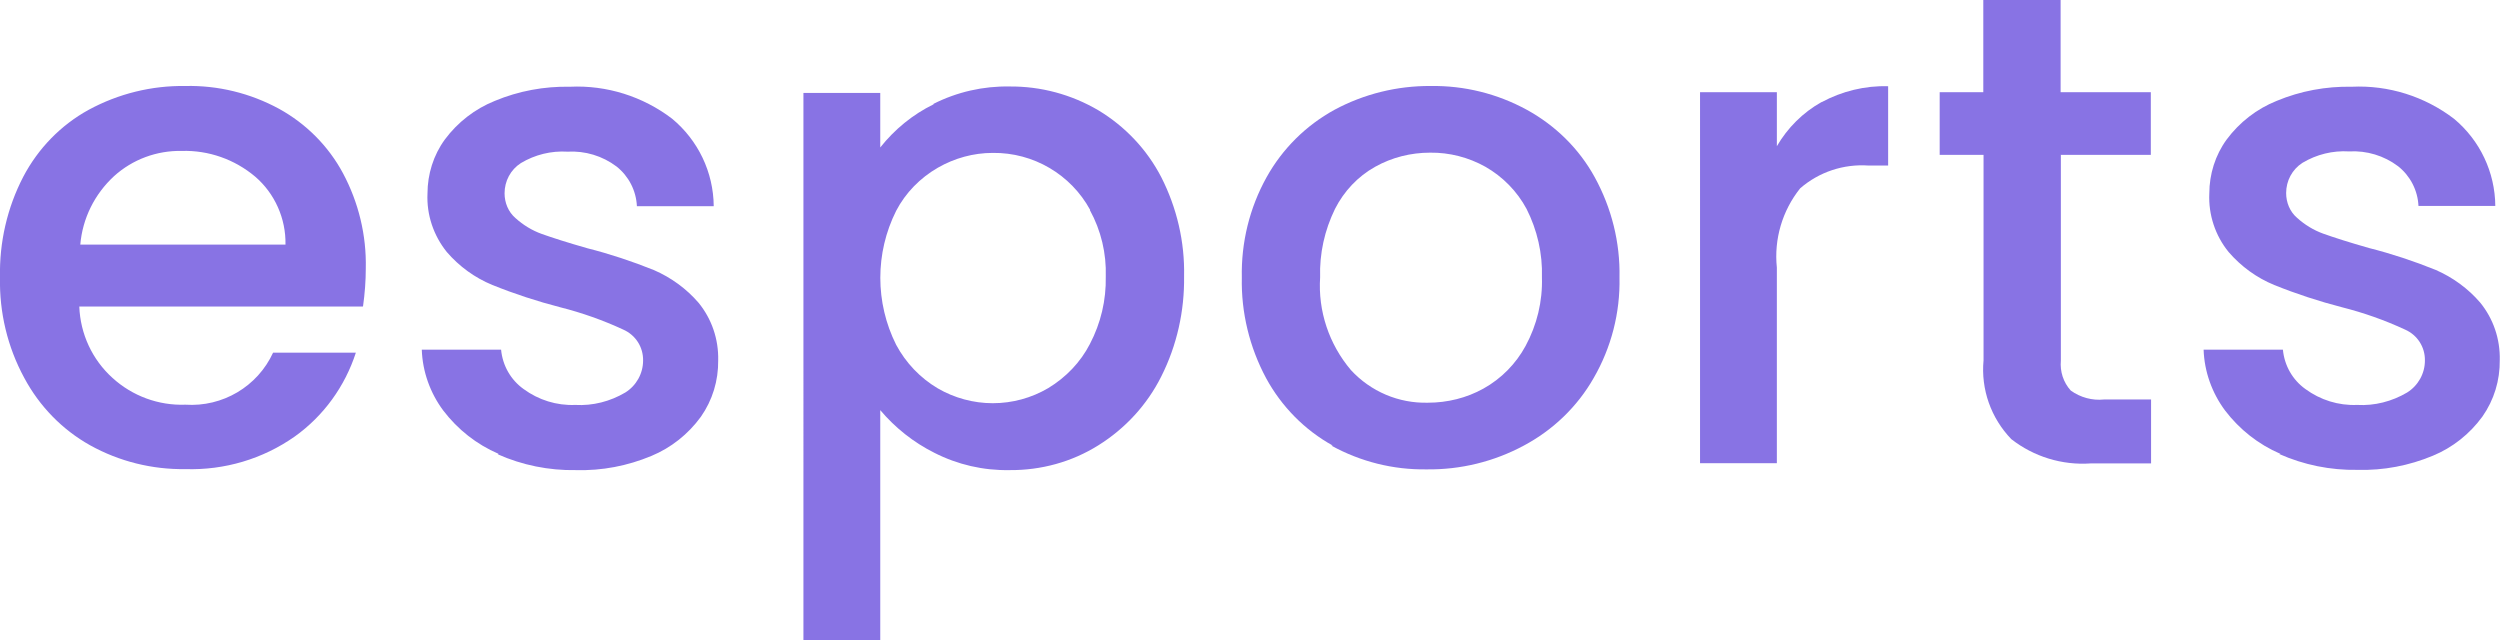
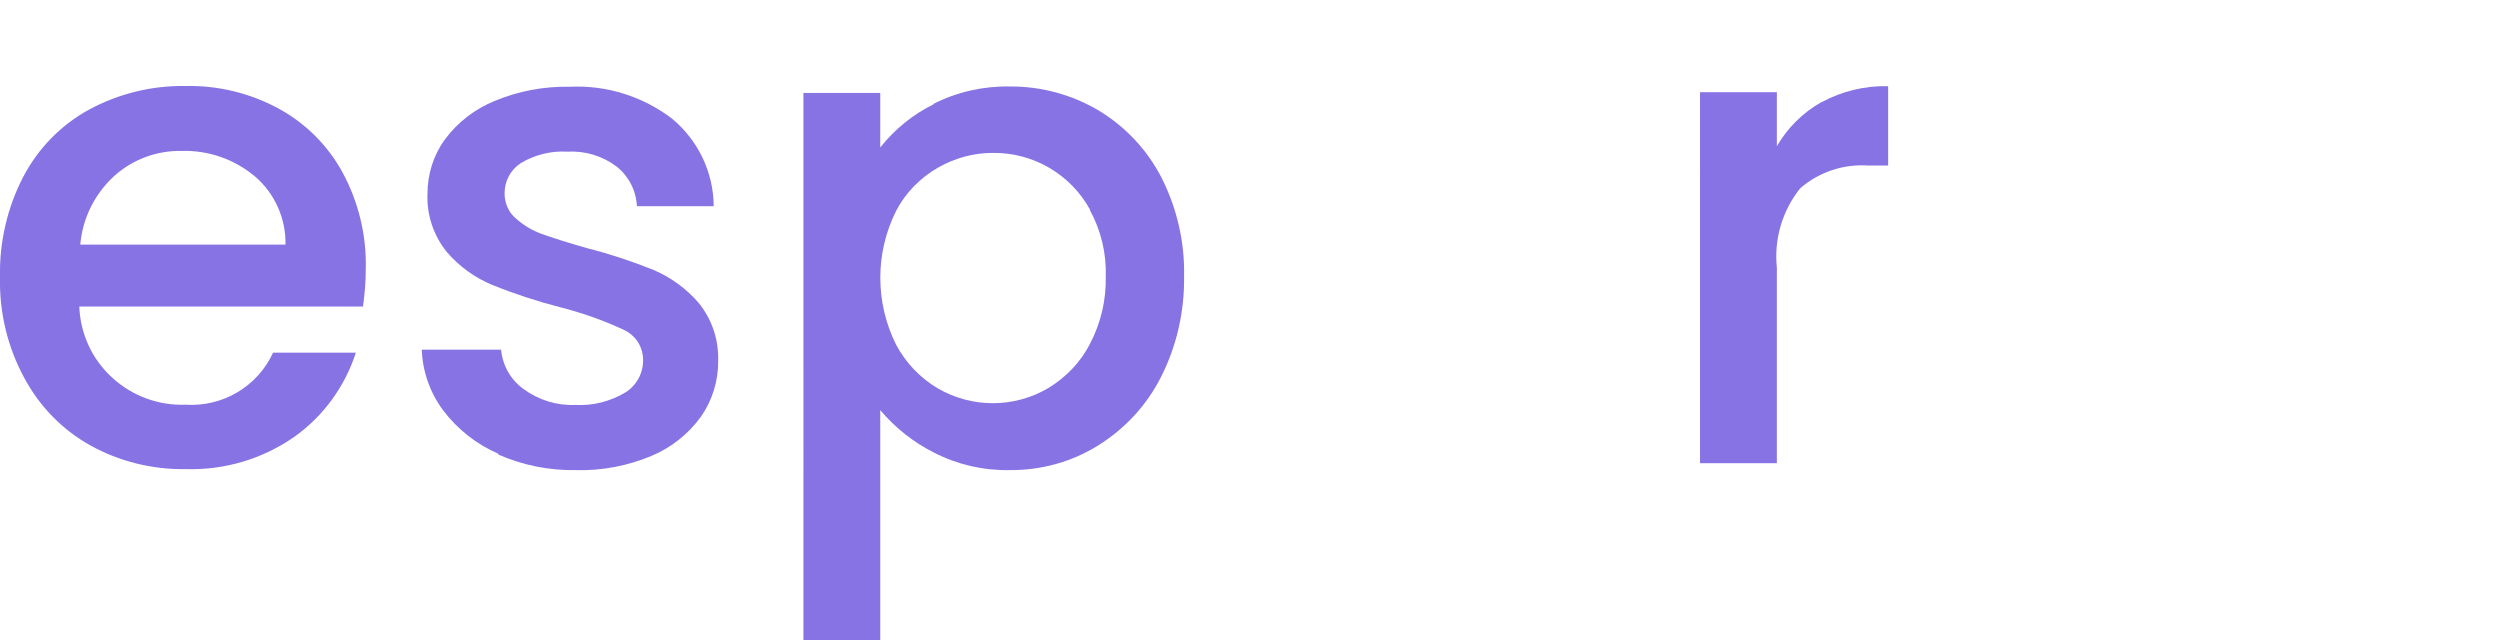
<svg xmlns="http://www.w3.org/2000/svg" id="uuid-2bd5a5e2-aec5-4de8-b63e-1775180715d3" data-name="feenix esports" viewBox="0 0 100.88 25.84">
  <defs>
    <style>      .uuid-dfe62419-1669-4eb0-ac4b-cd24a50a163d {        fill: #8873e4;        stroke-width: 0px;      }    </style>
  </defs>
  <g id="uuid-c9ccf1e5-d484-4466-aa38-823acf692aef" data-name="Group 133">
-     <path id="uuid-5df0d791-3b9e-406f-aee2-fa330d290d6c" data-name="Path 167" class="uuid-dfe62419-1669-4eb0-ac4b-cd24a50a163d" d="M14.64,12.37H3.2c.04,1.1.52,2.14,1.34,2.88.8.73,1.86,1.12,2.94,1.08,1.5.1,2.91-.73,3.54-2.1h3.34c-.44,1.36-1.3,2.55-2.46,3.38-1.29.91-2.84,1.37-4.42,1.32-1.34.02-2.67-.31-3.84-.96-1.13-.63-2.05-1.58-2.66-2.72C.3,14-.03,12.6,0,11.19c-.03-1.41.29-2.81.94-4.06.6-1.14,1.51-2.08,2.64-2.7,1.2-.65,2.54-.98,3.9-.96,1.32-.03,2.62.29,3.78.92,1.09.6,1.99,1.5,2.58,2.6.63,1.18.95,2.5.92,3.84,0,.51-.04,1.02-.11,1.52h0ZM11.52,9.87c.02-1.05-.43-2.06-1.22-2.74-.83-.7-1.88-1.07-2.96-1.04-1.01-.02-1.99.34-2.74,1.02-.78.72-1.27,1.7-1.36,2.76h8.29Z" />
+     <path id="uuid-5df0d791-3b9e-406f-aee2-fa330d290d6c" data-name="Path 167" class="uuid-dfe62419-1669-4eb0-ac4b-cd24a50a163d" d="M14.64,12.37H3.2c.04,1.1.52,2.14,1.34,2.88.8.73,1.86,1.12,2.94,1.08,1.5.1,2.91-.73,3.54-2.1h3.34c-.44,1.36-1.3,2.55-2.46,3.38-1.29.91-2.84,1.37-4.42,1.32-1.34.02-2.67-.31-3.84-.96-1.13-.63-2.05-1.58-2.66-2.72C.3,14-.03,12.6,0,11.19c-.03-1.41.29-2.81.94-4.06.6-1.14,1.51-2.08,2.64-2.7,1.2-.65,2.54-.98,3.9-.96,1.32-.03,2.62.29,3.78.92,1.09.6,1.99,1.5,2.58,2.6.63,1.18.95,2.5.92,3.84,0,.51-.04,1.02-.11,1.52h0ZM11.52,9.87c.02-1.05-.43-2.06-1.22-2.74-.83-.7-1.88-1.07-2.96-1.04-1.01-.02-1.99.34-2.74,1.02-.78.72-1.27,1.7-1.36,2.76h8.29" />
    <path id="uuid-1f3e6bb7-abec-4263-ad59-926878002a99" data-name="Path 168" class="uuid-dfe62419-1669-4eb0-ac4b-cd24a50a163d" d="M20.11,18.31c-.88-.38-1.64-.98-2.22-1.74-.53-.71-.84-1.57-.87-2.46h3.2c.06.64.39,1.22.91,1.59.6.44,1.33.67,2.08.64.71.04,1.41-.14,2.02-.5.45-.28.72-.77.72-1.29.01-.54-.3-1.03-.8-1.25-.82-.38-1.67-.68-2.54-.9-.93-.24-1.85-.54-2.74-.9-.71-.29-1.34-.75-1.84-1.33-.54-.67-.82-1.51-.78-2.36,0-.78.24-1.55.7-2.18.52-.7,1.22-1.24,2.02-1.56.96-.4,1.99-.59,3.03-.57,1.48-.07,2.94.39,4.12,1.29,1.05.87,1.67,2.16,1.68,3.53h-3.1c-.03-.63-.33-1.21-.82-1.6-.57-.43-1.27-.64-1.98-.6-.66-.04-1.31.12-1.88.46-.42.27-.66.73-.66,1.22,0,.38.15.75.44,1,.31.28.67.5,1.06.64.42.15,1.04.35,1.85.58.91.23,1.81.53,2.68.88.69.3,1.31.75,1.8,1.32.53.65.81,1.47.79,2.32.01.82-.23,1.61-.7,2.28-.51.7-1.2,1.25-2,1.58-.96.4-1.99.6-3.04.57-1.09.02-2.17-.2-3.16-.64h.03Z" />
    <path id="uuid-c74a0444-871c-4216-baeb-5896843f24b7" data-name="Path 169" class="uuid-dfe62419-1669-4eb0-ac4b-cd24a50a163d" d="M37.67,4.19c.95-.48,2.01-.72,3.07-.7,1.26-.01,2.49.32,3.58.96,1.08.65,1.96,1.58,2.54,2.7.63,1.24.95,2.61.92,4,.02,1.4-.29,2.79-.92,4.04-.57,1.14-1.45,2.1-2.54,2.78-1.07.67-2.31,1.01-3.58,1-1.06.02-2.1-.22-3.04-.7-.84-.42-1.58-1.01-2.18-1.72v9.3h-3.1V3.75h3.1v2.2c.58-.73,1.31-1.33,2.15-1.74v-.02ZM43.99,8.47c-.78-1.43-2.29-2.32-3.93-2.3-.78,0-1.54.21-2.22.6-.71.41-1.3,1.01-1.68,1.74-.85,1.7-.85,3.7,0,5.4.39.73.97,1.34,1.68,1.76.67.39,1.44.6,2.22.6.79,0,1.56-.21,2.24-.61.71-.43,1.3-1.04,1.68-1.78.44-.84.66-1.77.64-2.72.03-.93-.19-1.86-.64-2.68h0Z" />
-     <path id="uuid-cebe0bf9-aac7-49f2-ba58-8cd6397d60e3" data-name="Path 170" class="uuid-dfe62419-1669-4eb0-ac4b-cd24a50a163d" d="M53.78,17.98c-1.14-.63-2.07-1.58-2.69-2.72-.67-1.25-1.01-2.65-.98-4.06-.03-1.41.31-2.81,1-4.05.64-1.15,1.59-2.09,2.74-2.72,1.19-.64,2.53-.97,3.88-.96,1.36-.02,2.69.31,3.88.96,1.15.63,2.11,1.57,2.74,2.72.68,1.24,1.03,2.63,1,4.05.03,1.42-.33,2.82-1.04,4.05-.66,1.16-1.64,2.1-2.82,2.73-1.21.65-2.56.98-3.93.96-1.34.02-2.66-.31-3.84-.96h.02ZM59.86,15.68c.72-.4,1.31-1,1.7-1.72.46-.85.69-1.8.66-2.77.03-.96-.19-1.91-.62-2.76-.38-.71-.96-1.3-1.66-1.7-.68-.38-1.45-.58-2.23-.57-.78,0-1.54.19-2.22.57-.7.39-1.26.99-1.62,1.7-.42.86-.63,1.8-.6,2.76-.09,1.36.36,2.7,1.24,3.74.8.87,1.93,1.35,3.11,1.32.78,0,1.56-.19,2.24-.57h0Z" />
    <path id="uuid-daef1098-d874-4af9-953a-618585b5b48e" data-name="Path 171" class="uuid-dfe62419-1669-4eb0-ac4b-cd24a50a163d" d="M73.51,4.12c.82-.44,1.75-.67,2.68-.64v3.2h-.79c-1.01-.07-2,.26-2.76.92-.72.9-1.06,2.05-.94,3.2v7.89h-3.1V3.72h3.1v2.18c.43-.74,1.05-1.36,1.8-1.78h0Z" />
-     <path id="uuid-fa8a8bbc-1519-4d75-b5e5-bd62cbc041cf" data-name="Path 172" class="uuid-dfe62419-1669-4eb0-ac4b-cd24a50a163d" d="M83.16,6.26v8.29c-.04.44.1.88.4,1.21.39.28.87.41,1.34.36h1.9v2.58h-2.44c-1.15.08-2.29-.27-3.2-.98-.82-.85-1.23-2.01-1.12-3.18V6.25h-1.77v-2.53h1.76V0h3.12v3.72h3.64v2.53h-3.64Z" />
-     <path id="uuid-e0ca3242-243a-4f2b-b9fb-f40d219156f6" data-name="Path 173" class="uuid-dfe62419-1669-4eb0-ac4b-cd24a50a163d" d="M92.01,18.31c-.88-.38-1.64-.98-2.22-1.74-.53-.71-.84-1.57-.87-2.46h3.2c.06.64.39,1.22.91,1.59.6.44,1.33.67,2.08.64.71.04,1.41-.14,2.02-.5.45-.28.72-.77.72-1.29.01-.54-.3-1.03-.8-1.25-.82-.38-1.67-.68-2.54-.9-.93-.24-1.85-.54-2.74-.9-.71-.29-1.34-.75-1.84-1.33-.54-.66-.82-1.51-.78-2.36,0-.78.24-1.55.7-2.18.52-.7,1.22-1.24,2.02-1.56.96-.4,1.99-.59,3.03-.57,1.48-.07,2.94.39,4.12,1.29,1.05.87,1.66,2.16,1.67,3.52h-3.1c-.03-.63-.33-1.21-.82-1.6-.57-.43-1.27-.64-1.98-.6-.66-.04-1.31.12-1.88.46-.42.27-.66.73-.66,1.22,0,.38.15.75.44,1,.31.28.67.5,1.06.64.42.15,1.04.35,1.85.58.91.23,1.81.53,2.68.88.69.3,1.31.75,1.8,1.32.53.65.81,1.47.79,2.32.01.82-.23,1.61-.7,2.28-.51.7-1.2,1.25-2,1.58-.96.4-1.99.6-3.04.57-1.09.02-2.17-.2-3.16-.64h.04Z" />
  </g>
</svg>